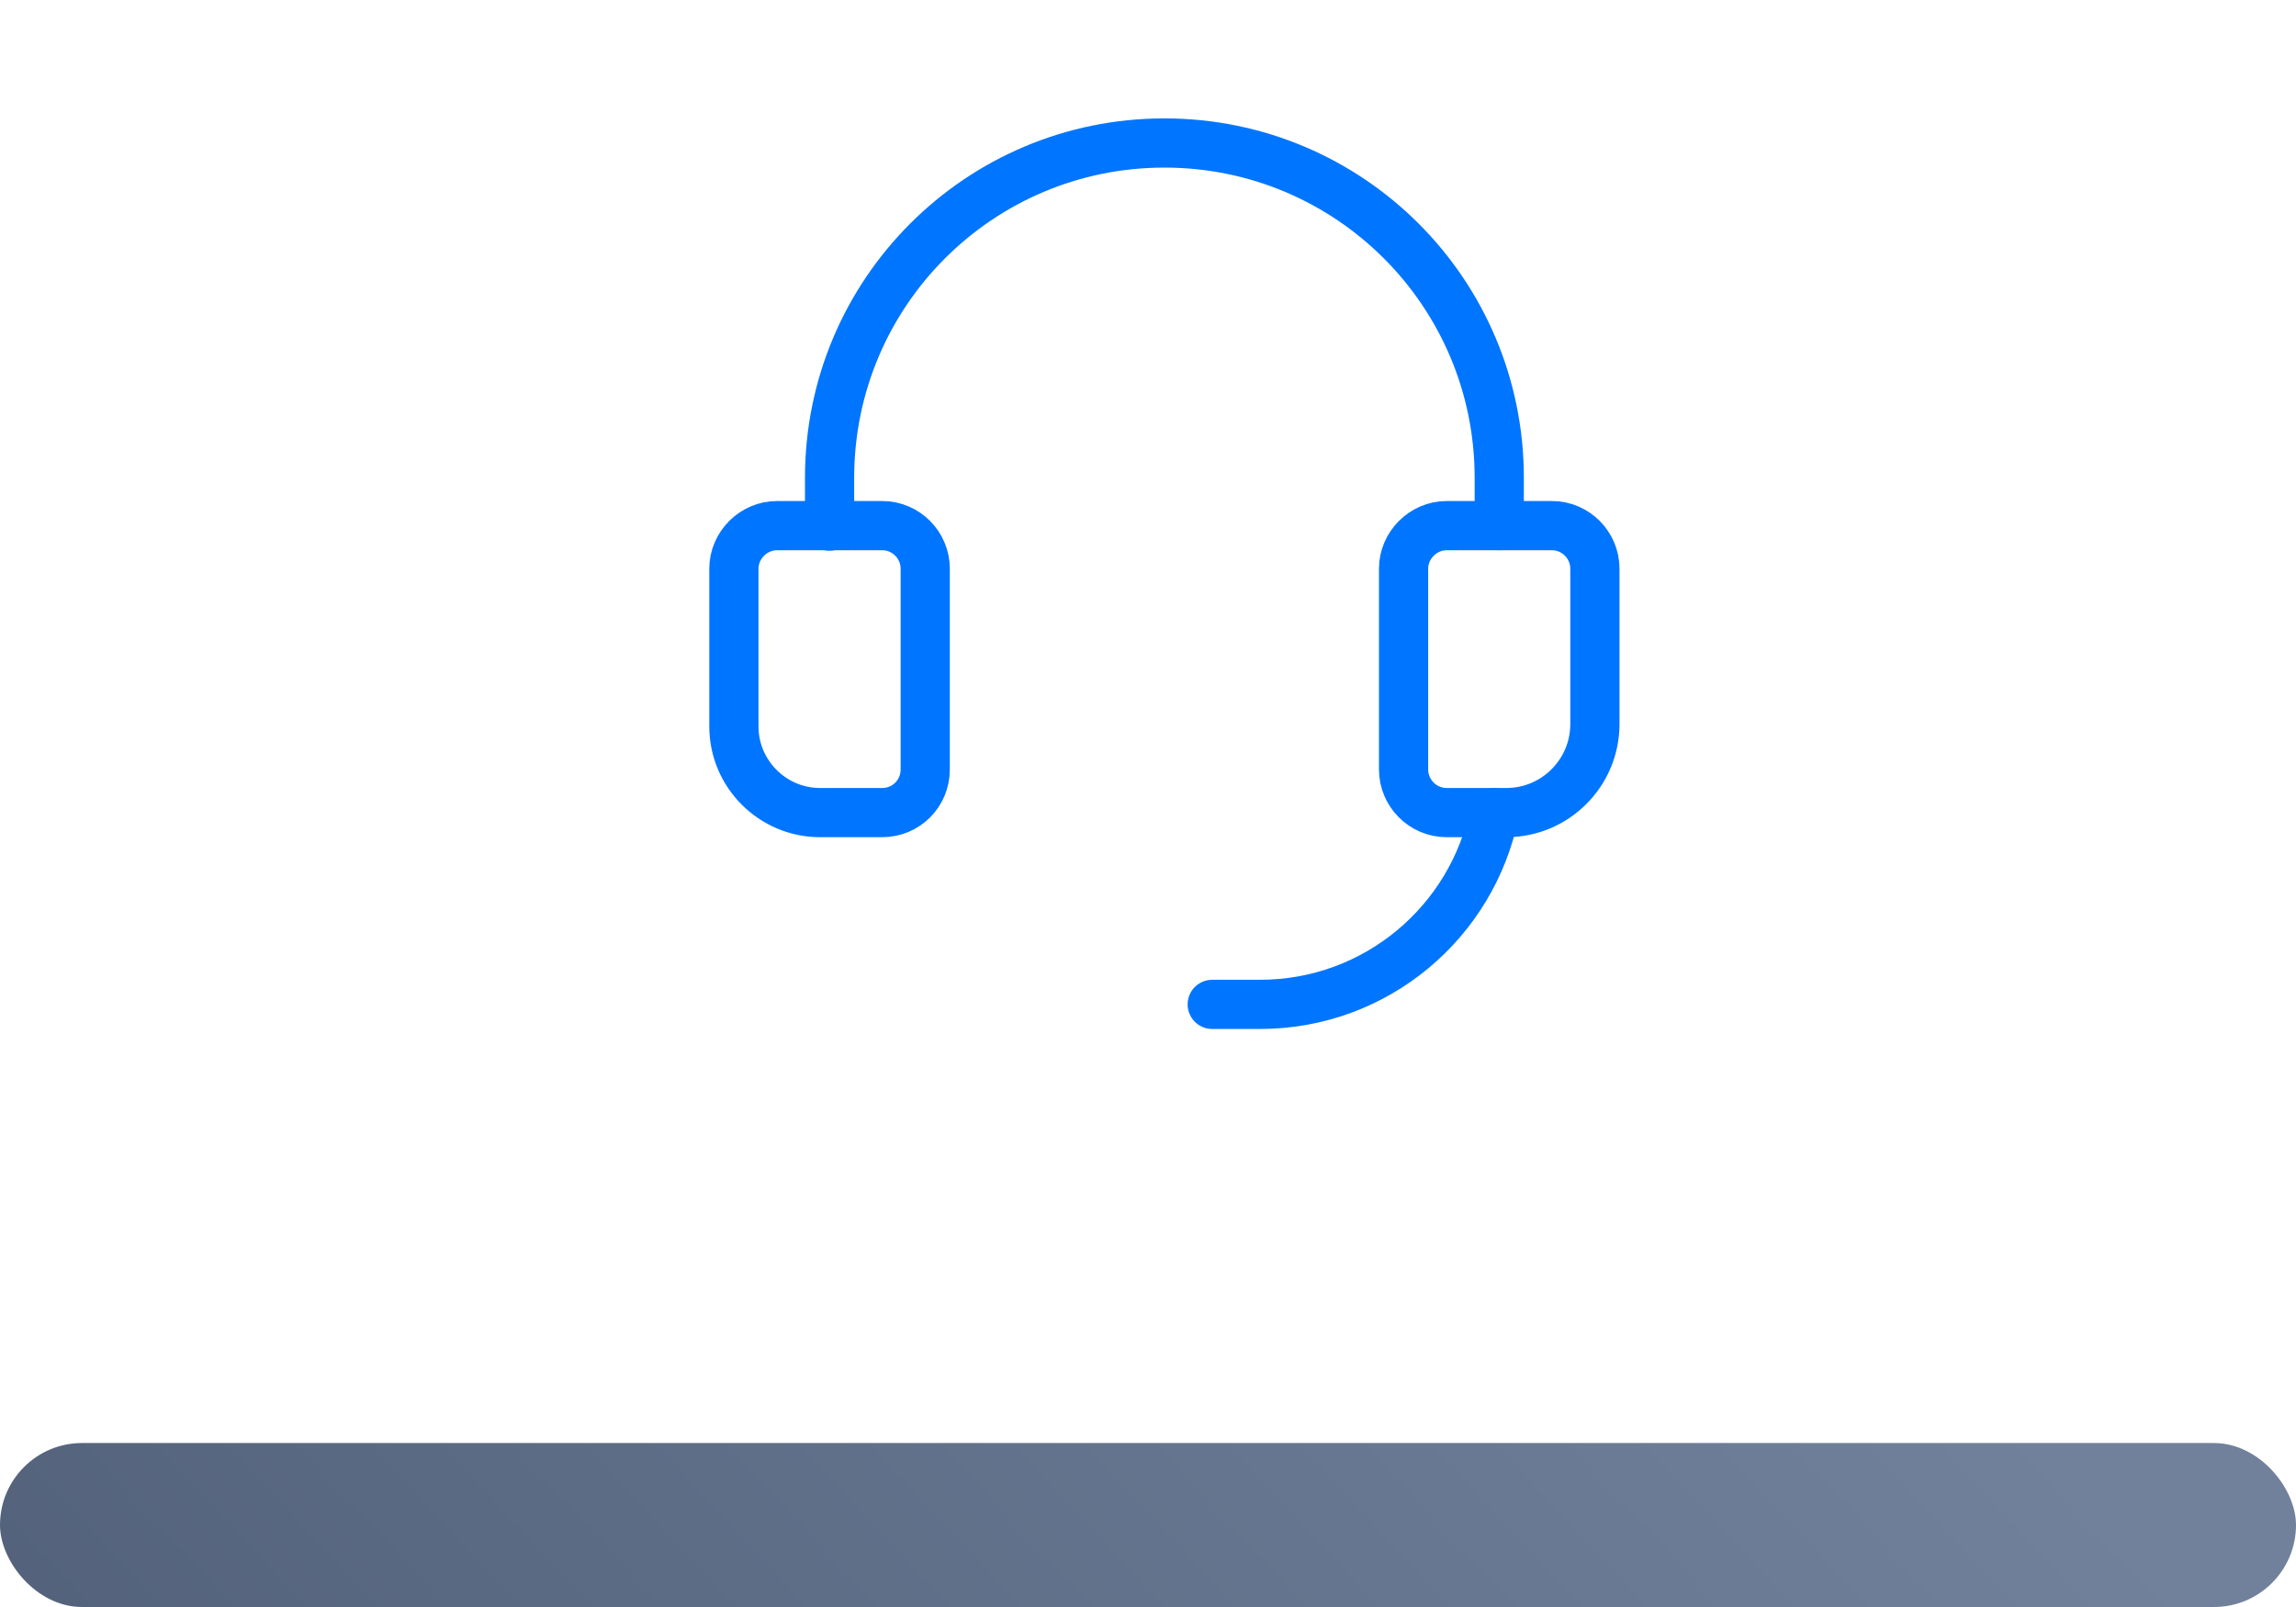
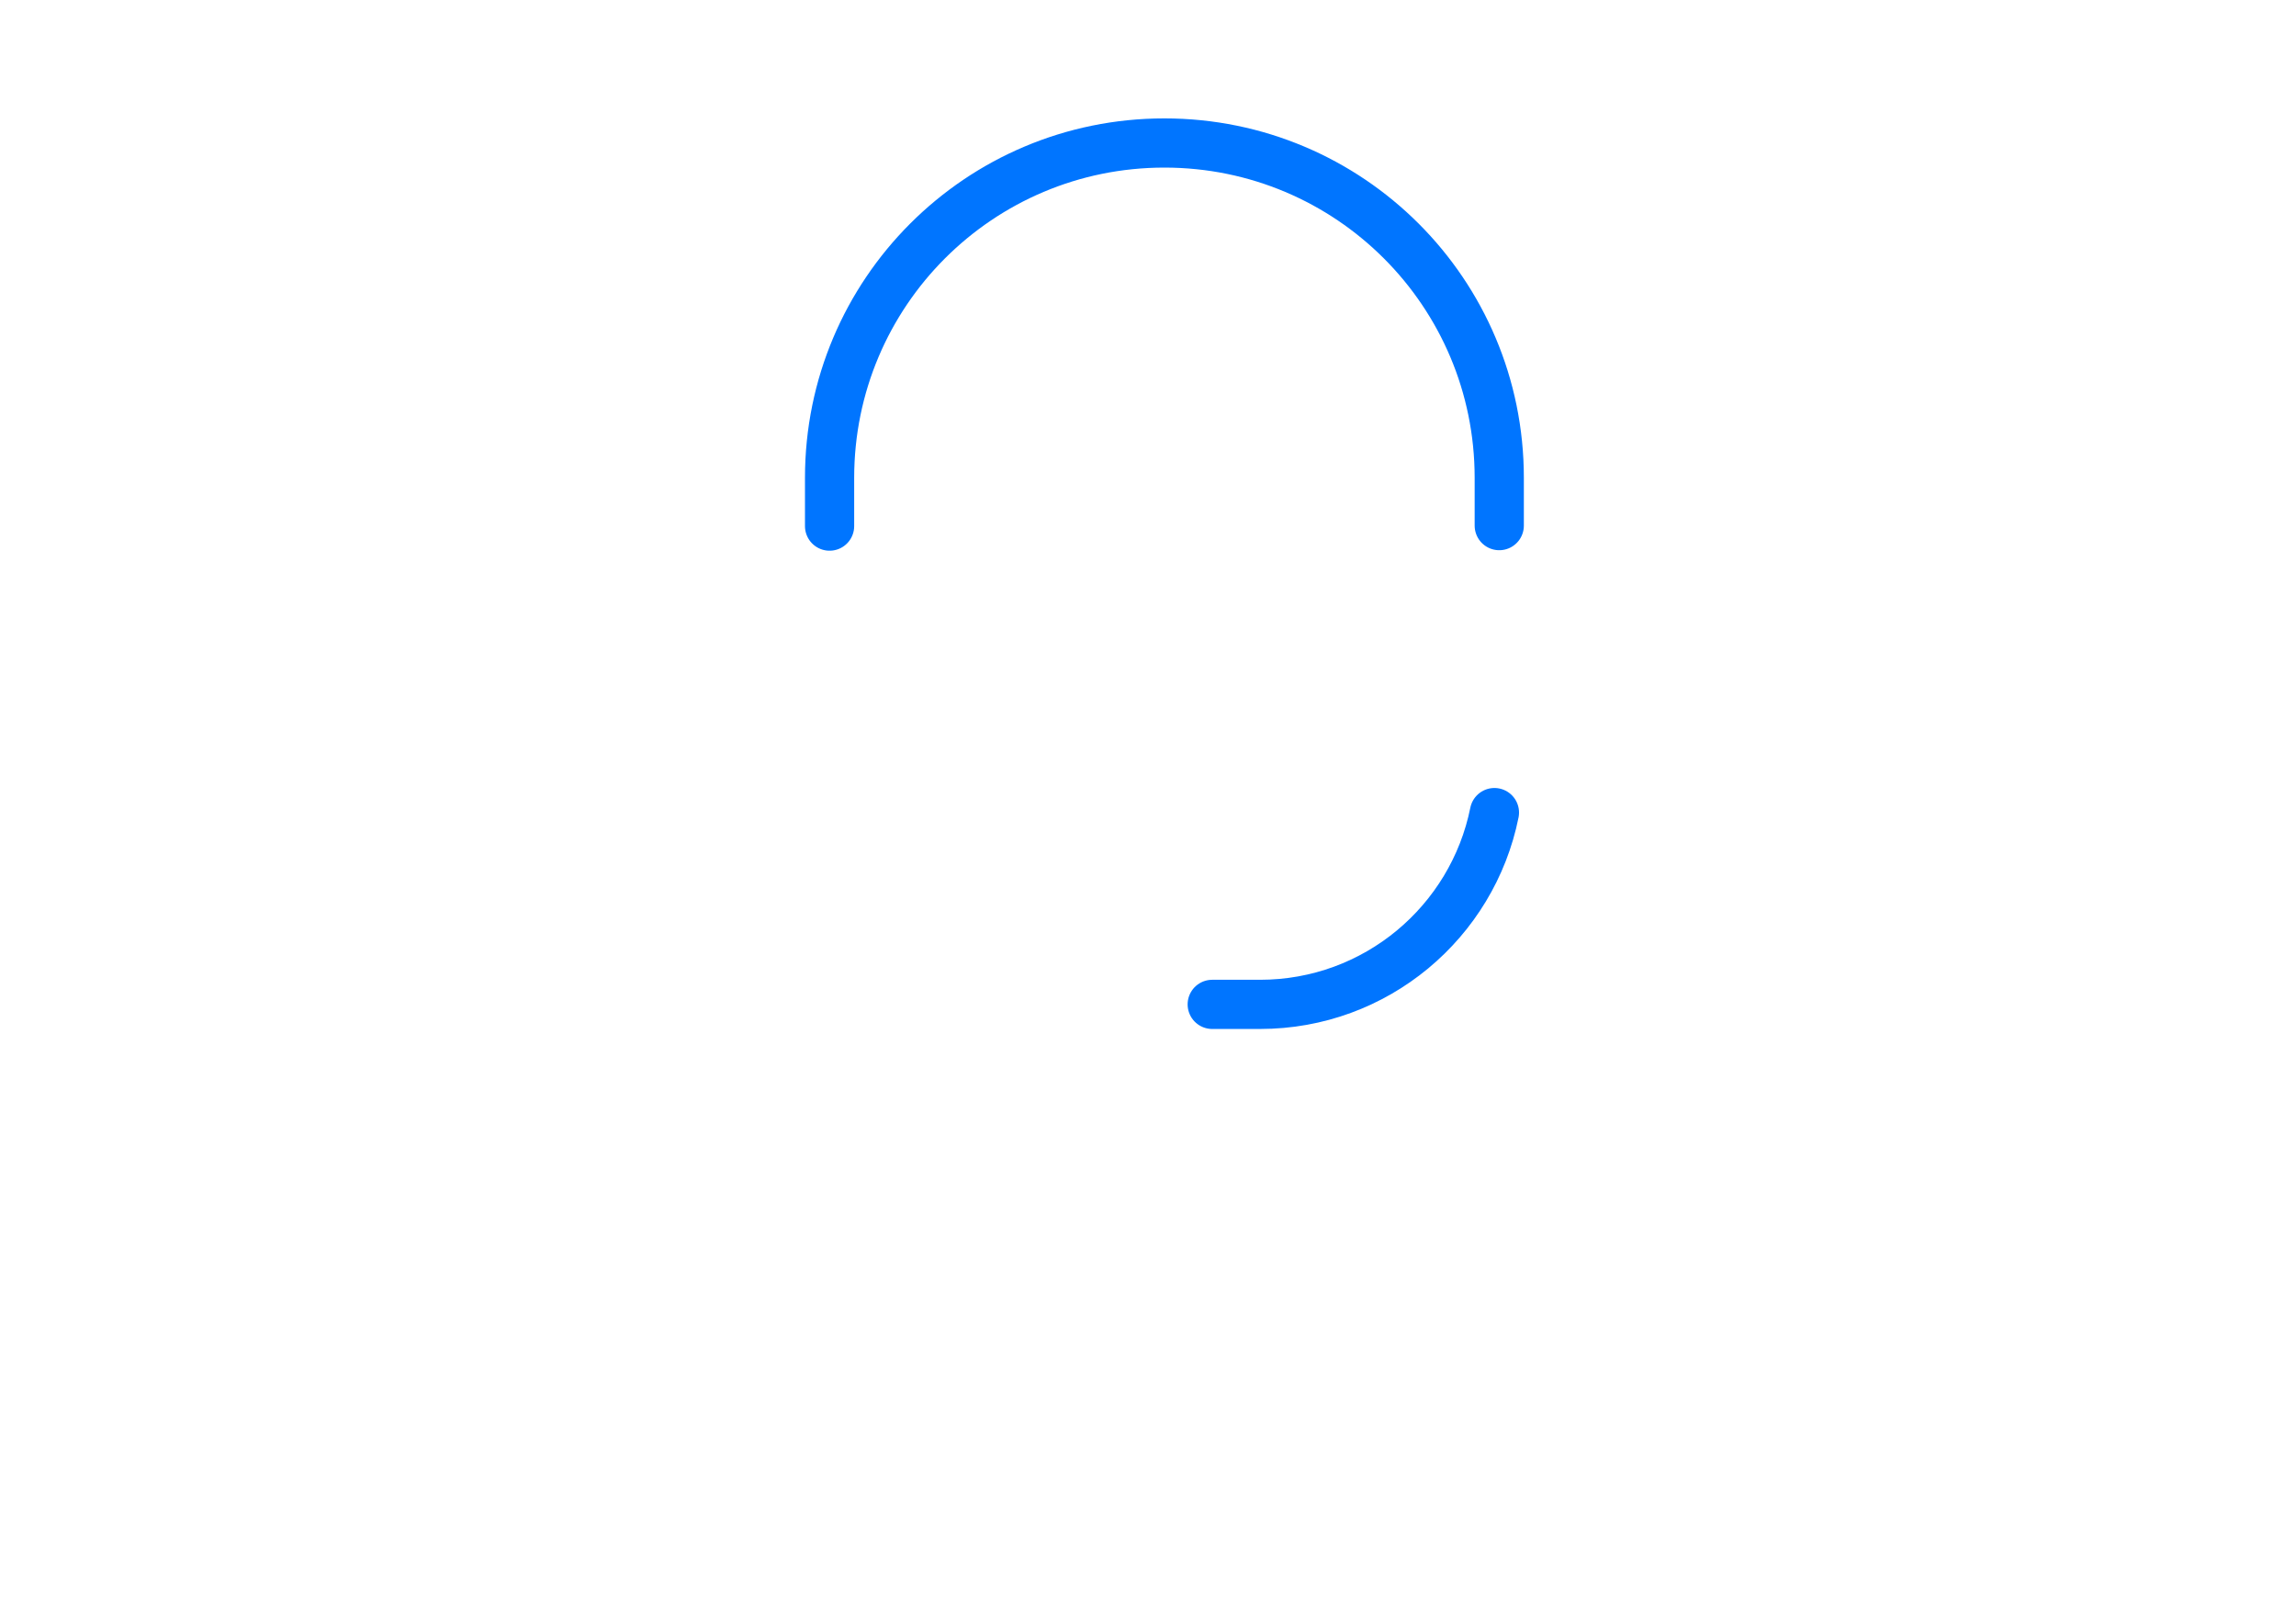
<svg xmlns="http://www.w3.org/2000/svg" width="70" height="49" viewBox="0 0 70 49" fill="none">
-   <rect y="44" width="70" height="5" rx="2.5" fill="url(#paint0_linear_5963_34797)" />
  <g clip-path="url(#clip0_5963_34797)">
-     <path d="M26.896 24.777H25C23.556 24.777 22.375 23.596 22.375 22.152V17.339C22.375 16.625 22.973 16.027 23.688 16.027H26.896C27.625 16.027 28.208 16.625 28.208 17.339V23.464C28.208 24.194 27.625 24.777 26.896 24.777V24.777Z" stroke="#0075FF" stroke-width="1.5" stroke-miterlimit="10" stroke-linecap="round" />
    <path d="M25.292 16.042V14.569C25.292 8.925 29.857 4.36 35.5 4.36C41.144 4.36 45.709 8.925 45.709 14.569V16.027" stroke="#0075FF" stroke-width="1.5" stroke-miterlimit="10" stroke-linecap="round" />
    <path d="M36.958 30.625H38.416C41.946 30.625 44.891 28.116 45.562 24.777" stroke="#0075FF" stroke-width="1.5" stroke-miterlimit="10" stroke-linecap="round" />
-     <path d="M45.927 24.777H44.105C43.375 24.777 42.792 24.179 42.792 23.464V17.339C42.792 16.625 43.39 16.027 44.105 16.027H47.313C48.042 16.027 48.625 16.625 48.625 17.339V22.079C48.625 23.566 47.415 24.777 45.927 24.777Z" stroke="#0075FF" stroke-width="1.5" stroke-miterlimit="10" stroke-linecap="round" />
  </g>
  <defs>
    <linearGradient id="paint0_linear_5963_34797" x1="62.752" y1="44.309" x2="26.521" y2="78.007" gradientUnits="userSpaceOnUse">
      <stop stop-color="#71819C" />
      <stop offset="1" stop-color="#53627A" />
    </linearGradient>
    <clipPath id="clip0_5963_34797">
      <rect width="35" height="35" fill="white" transform="translate(18)" />
    </clipPath>
  </defs>
</svg>